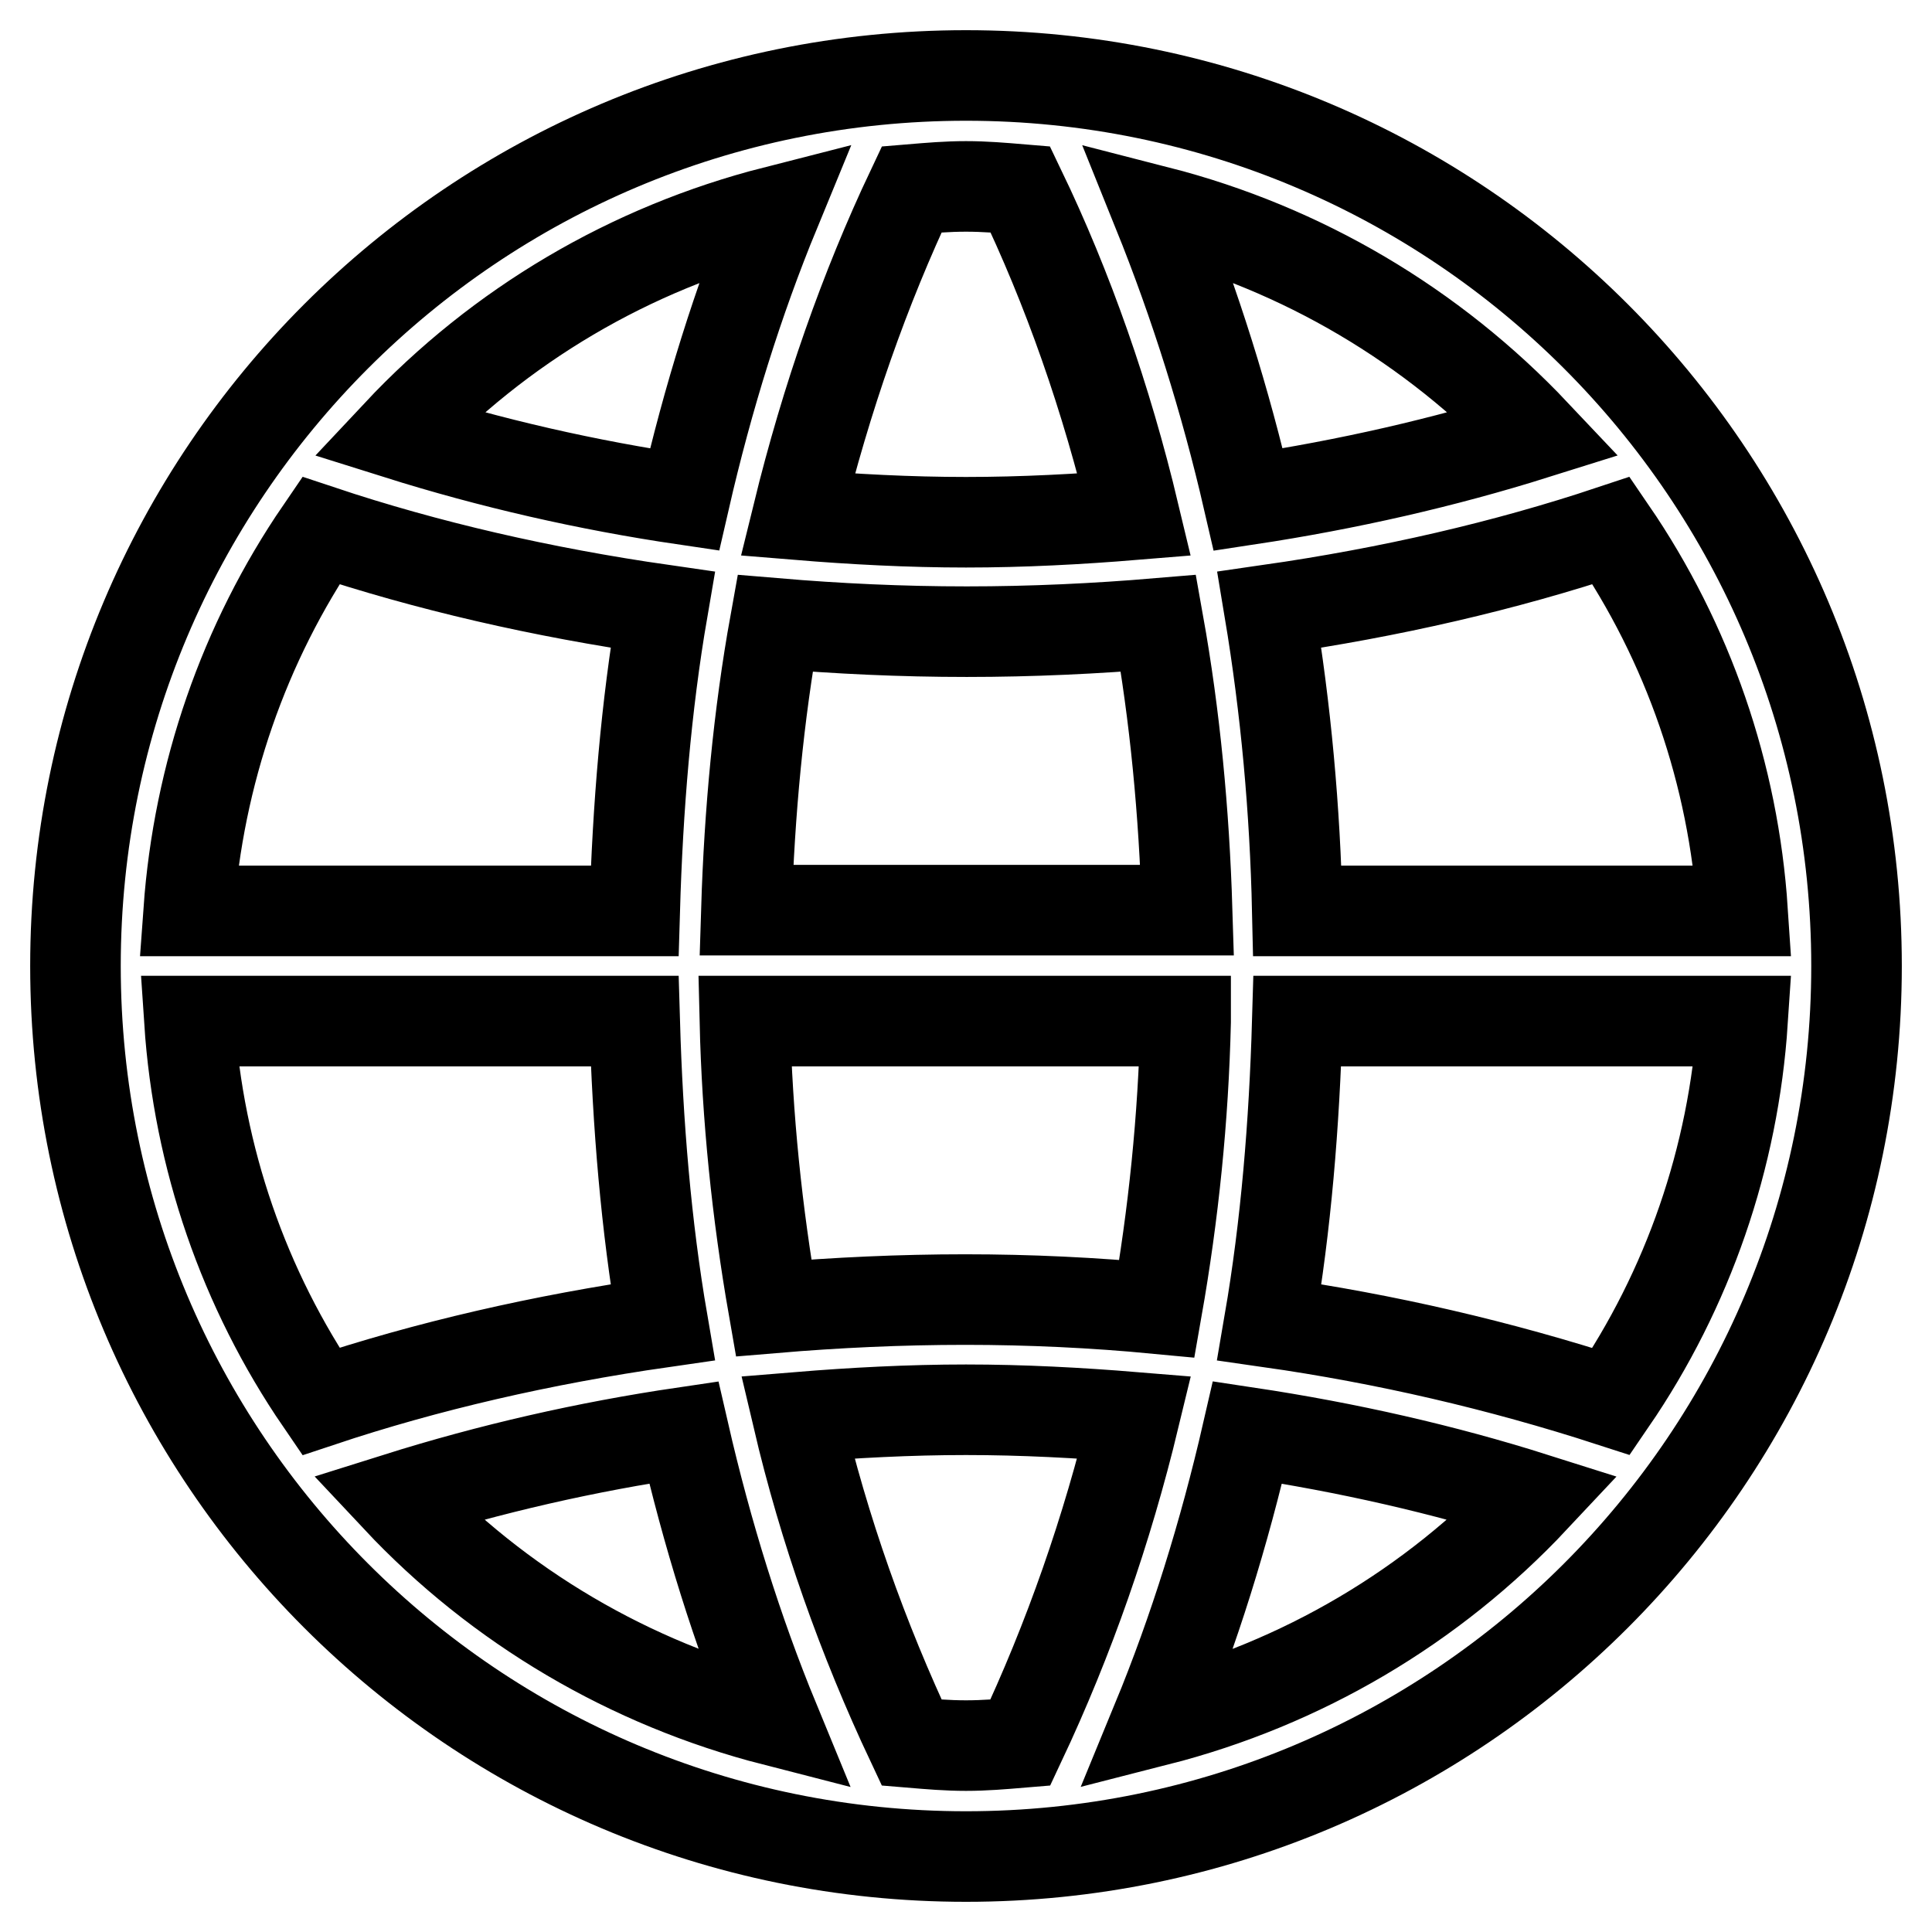
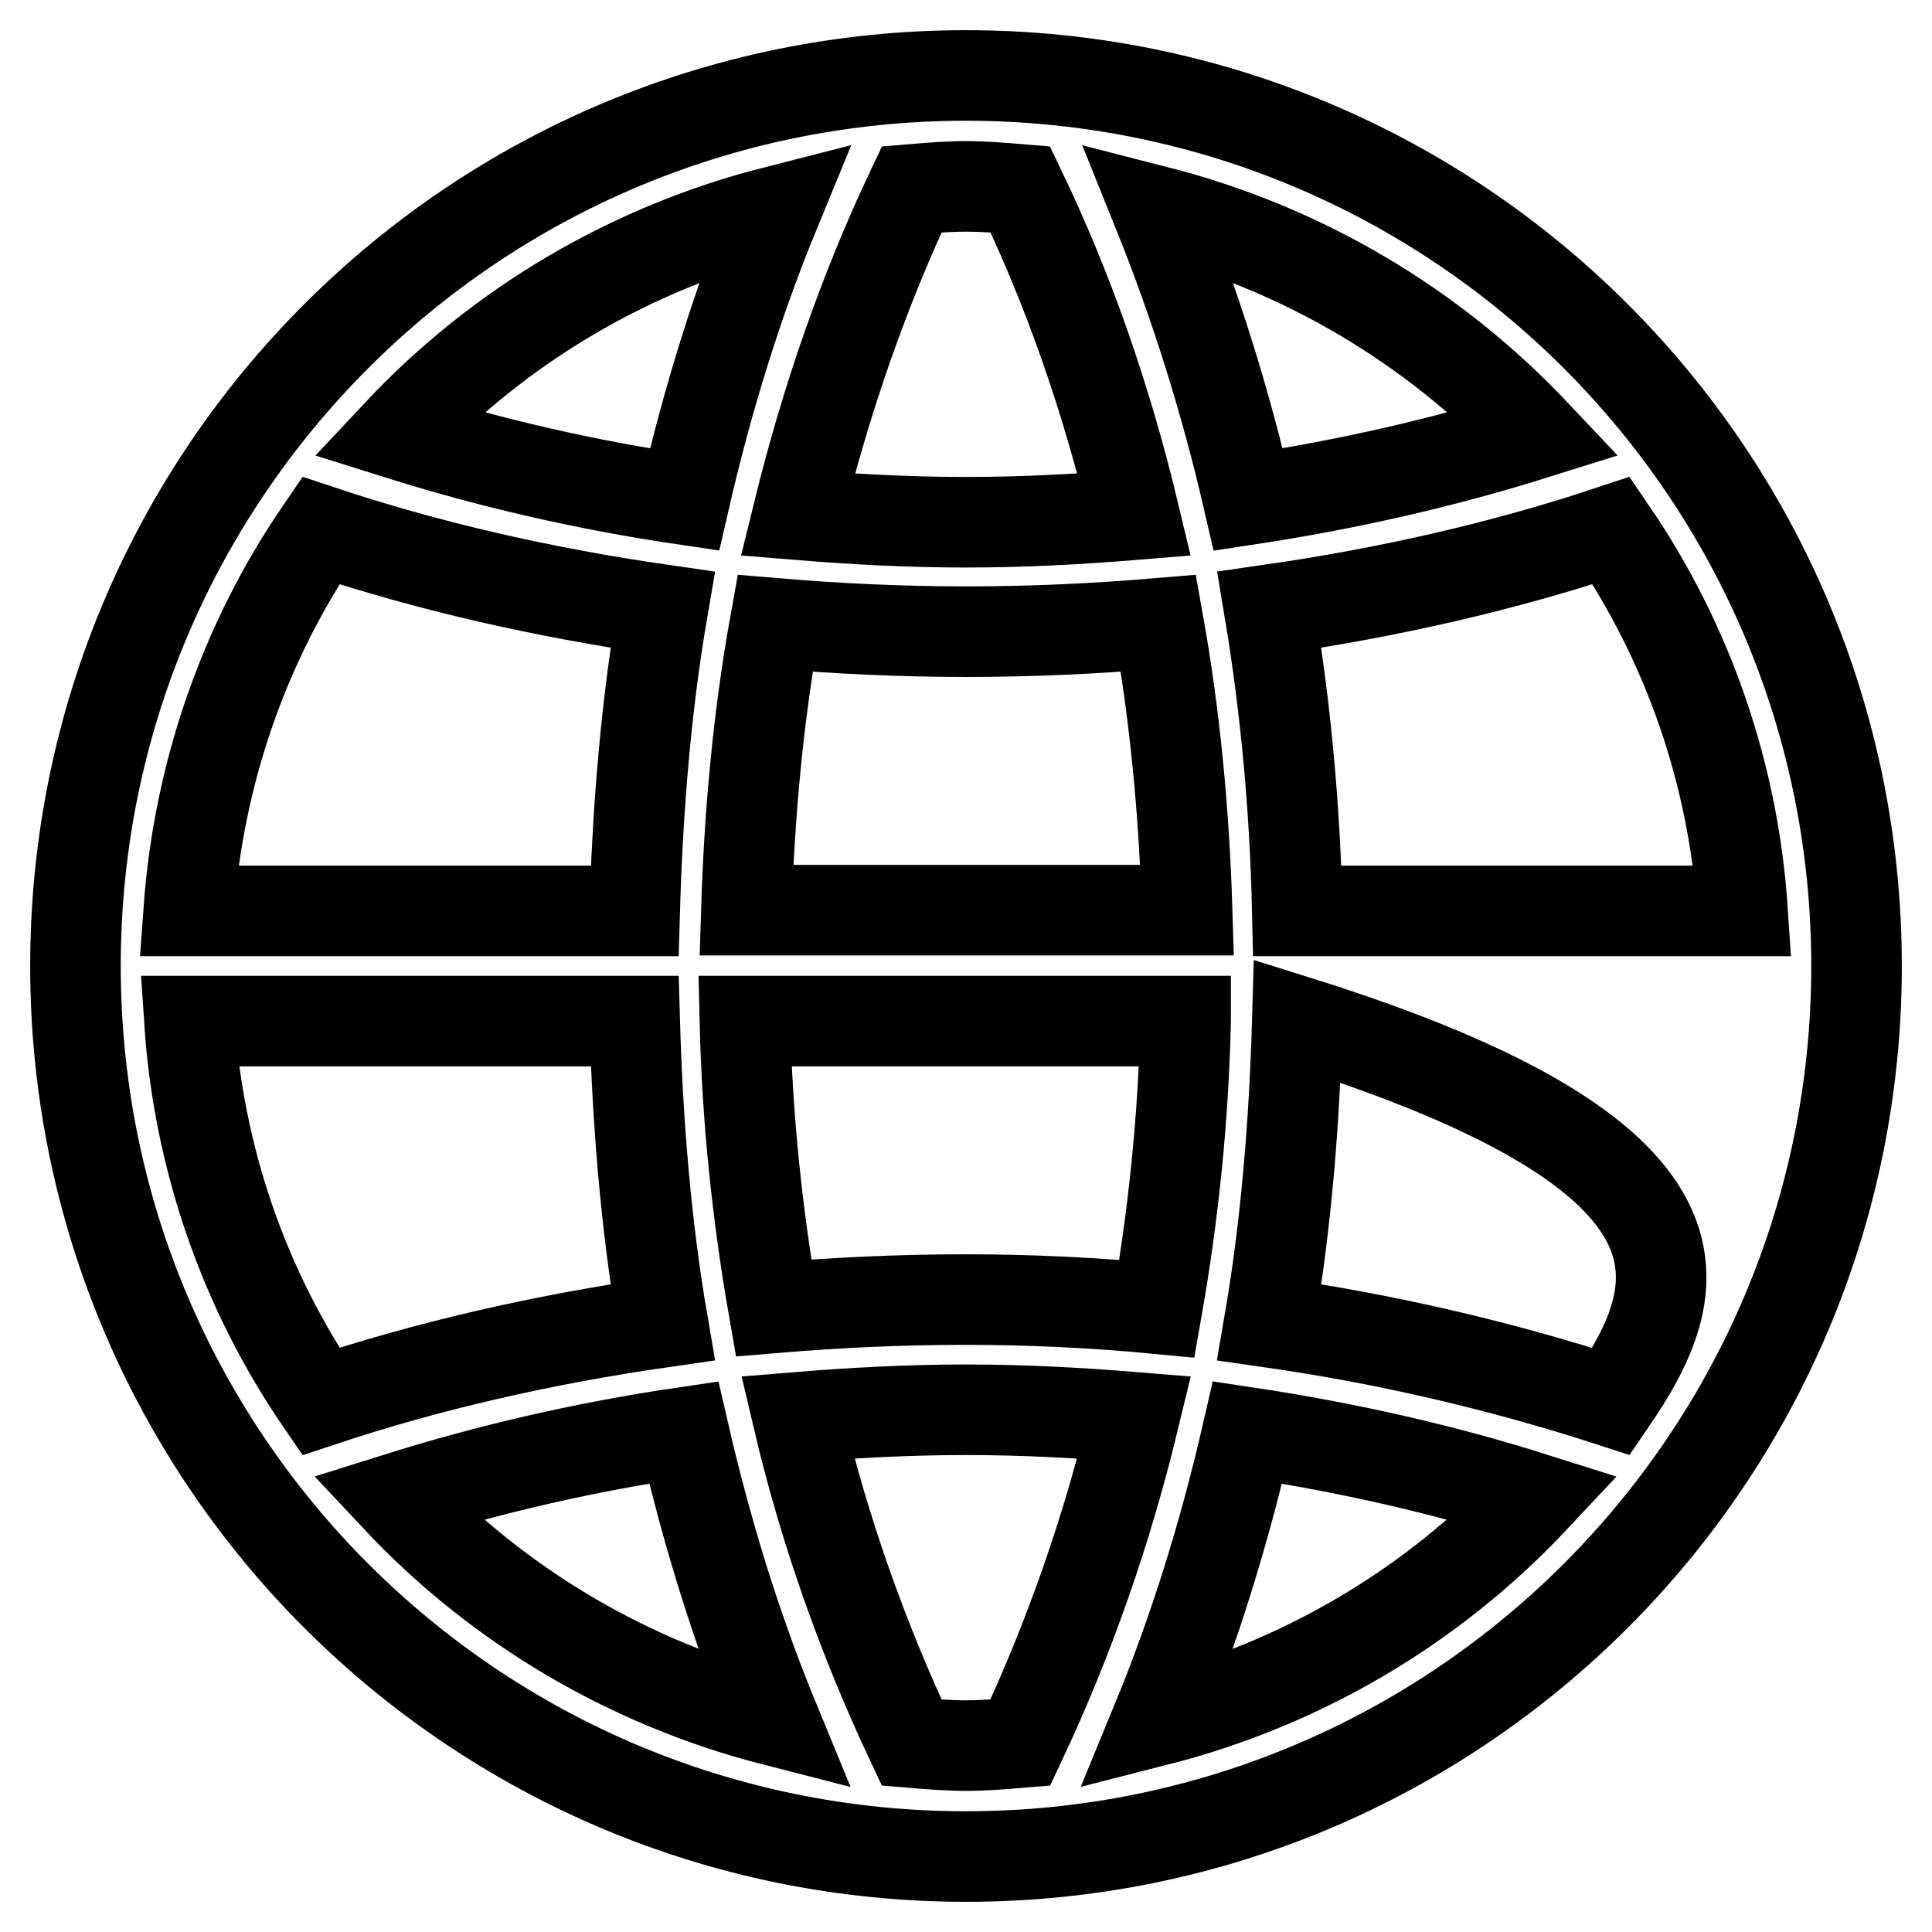
<svg xmlns="http://www.w3.org/2000/svg" version="1.1" x="0px" y="0px" viewBox="0 0 256 256" enable-background="new 0 0 256 256" xml:space="preserve">
  <g>
-     <path stroke-width="12" fill-opacity="0" stroke="#000000" d="M128,10C62.8,10,10,62.8,10,128c0,65.2,52.8,118,118,118c65.2,0,118-52.8,118-118C246,62.8,193.2,10,128,10 z M213.5,70.3c10.2,14.9,16.2,32.3,17.4,50.4h-59c-0.3-13.4-1.5-26.7-3.7-39.9C184.2,78.5,199.4,75,213.5,70.3z M203.4,57.5 c-12.1,3.8-24.8,6.7-38,8.7c-3-13-7-25.8-12-38.2C172.5,32.9,189.8,43.1,203.4,57.5z M98.9,120.6c0.4-13,1.6-25.8,3.8-38 c8.3,0.7,16.7,1.1,25.4,1.1c8.6,0,17.1-0.4,25.4-1.1c2.2,12.3,3.4,25,3.8,38H98.9z M157.1,135.4c-0.3,12.8-1.6,25.5-3.8,38 c-8.4-0.8-16.9-1.2-25.4-1.2c-8.6,0-17.1,0.4-25.4,1.1c-2.2-12.6-3.5-25.3-3.8-38H157.1z M120.8,25.1c2.4-0.2,4.7-0.4,7.2-0.4 s4.8,0.2,7.2,0.4c6.3,13.1,11.4,27.6,15.1,43.1c-7.3,0.6-14.8,1-22.3,1c-7.5,0-15-0.4-22.3-1C109.5,52.7,114.6,38.2,120.8,25.1z  M102.7,28c-4.9,11.9-8.9,24.7-12,38.2c-12.9-1.9-25.6-4.8-38-8.7C66.2,43.1,83.5,32.9,102.7,28z M42.5,70.3 c14.1,4.7,29.3,8.2,45.3,10.5c-2.2,12.8-3.3,26.2-3.7,39.9H25C26.3,102.6,32.3,85.2,42.5,70.3z M42.5,185.7 c-10.2-14.9-16.2-32.3-17.4-50.4h59c0.4,13.7,1.5,27.1,3.7,39.9C71.8,177.5,56.6,181,42.5,185.7z M52.6,198.5 c12.4-3.9,25.1-6.8,38-8.7c3.1,13.5,7.1,26.3,12,38.2C83.5,223.1,66.1,212.9,52.6,198.5z M135.2,230.9c-2.4,0.2-4.7,0.4-7.2,0.4 s-4.8-0.2-7.2-0.4c-6.5-13.8-11.6-28.2-15.1-43.1c7.3-0.6,14.8-1,22.3-1c7.5,0,15,0.4,22.3,1C146.7,202.7,141.7,217.1,135.2,230.9z  M153.3,228c4.9-11.9,8.9-24.7,12-38.2c13.3,2,26,4.9,38,8.7C189.8,212.9,172.5,223.1,153.3,228z M213.5,185.7 c-14.8-4.8-29.9-8.3-45.3-10.5c2.2-12.8,3.3-26.2,3.7-39.9h59C229.7,153.4,223.7,170.8,213.5,185.7z" />
+     <path stroke-width="12" fill-opacity="0" stroke="#000000" d="M128,10C62.8,10,10,62.8,10,128c0,65.2,52.8,118,118,118c65.2,0,118-52.8,118-118C246,62.8,193.2,10,128,10 z M213.5,70.3c10.2,14.9,16.2,32.3,17.4,50.4h-59c-0.3-13.4-1.5-26.7-3.7-39.9C184.2,78.5,199.4,75,213.5,70.3z M203.4,57.5 c-12.1,3.8-24.8,6.7-38,8.7c-3-13-7-25.8-12-38.2C172.5,32.9,189.8,43.1,203.4,57.5z M98.9,120.6c0.4-13,1.6-25.8,3.8-38 c8.3,0.7,16.7,1.1,25.4,1.1c8.6,0,17.1-0.4,25.4-1.1c2.2,12.3,3.4,25,3.8,38H98.9z M157.1,135.4c-0.3,12.8-1.6,25.5-3.8,38 c-8.4-0.8-16.9-1.2-25.4-1.2c-8.6,0-17.1,0.4-25.4,1.1c-2.2-12.6-3.5-25.3-3.8-38H157.1z M120.8,25.1c2.4-0.2,4.7-0.4,7.2-0.4 s4.8,0.2,7.2,0.4c6.3,13.1,11.4,27.6,15.1,43.1c-7.3,0.6-14.8,1-22.3,1c-7.5,0-15-0.4-22.3-1C109.5,52.7,114.6,38.2,120.8,25.1z  M102.7,28c-4.9,11.9-8.9,24.7-12,38.2c-12.9-1.9-25.6-4.8-38-8.7C66.2,43.1,83.5,32.9,102.7,28z M42.5,70.3 c14.1,4.7,29.3,8.2,45.3,10.5c-2.2,12.8-3.3,26.2-3.7,39.9H25C26.3,102.6,32.3,85.2,42.5,70.3z M42.5,185.7 c-10.2-14.9-16.2-32.3-17.4-50.4h59c0.4,13.7,1.5,27.1,3.7,39.9C71.8,177.5,56.6,181,42.5,185.7z M52.6,198.5 c12.4-3.9,25.1-6.8,38-8.7c3.1,13.5,7.1,26.3,12,38.2C83.5,223.1,66.1,212.9,52.6,198.5z M135.2,230.9c-2.4,0.2-4.7,0.4-7.2,0.4 s-4.8-0.2-7.2-0.4c-6.5-13.8-11.6-28.2-15.1-43.1c7.3-0.6,14.8-1,22.3-1c7.5,0,15,0.4,22.3,1C146.7,202.7,141.7,217.1,135.2,230.9z  M153.3,228c4.9-11.9,8.9-24.7,12-38.2c13.3,2,26,4.9,38,8.7C189.8,212.9,172.5,223.1,153.3,228z M213.5,185.7 c-14.8-4.8-29.9-8.3-45.3-10.5c2.2-12.8,3.3-26.2,3.7-39.9C229.7,153.4,223.7,170.8,213.5,185.7z" />
  </g>
</svg>